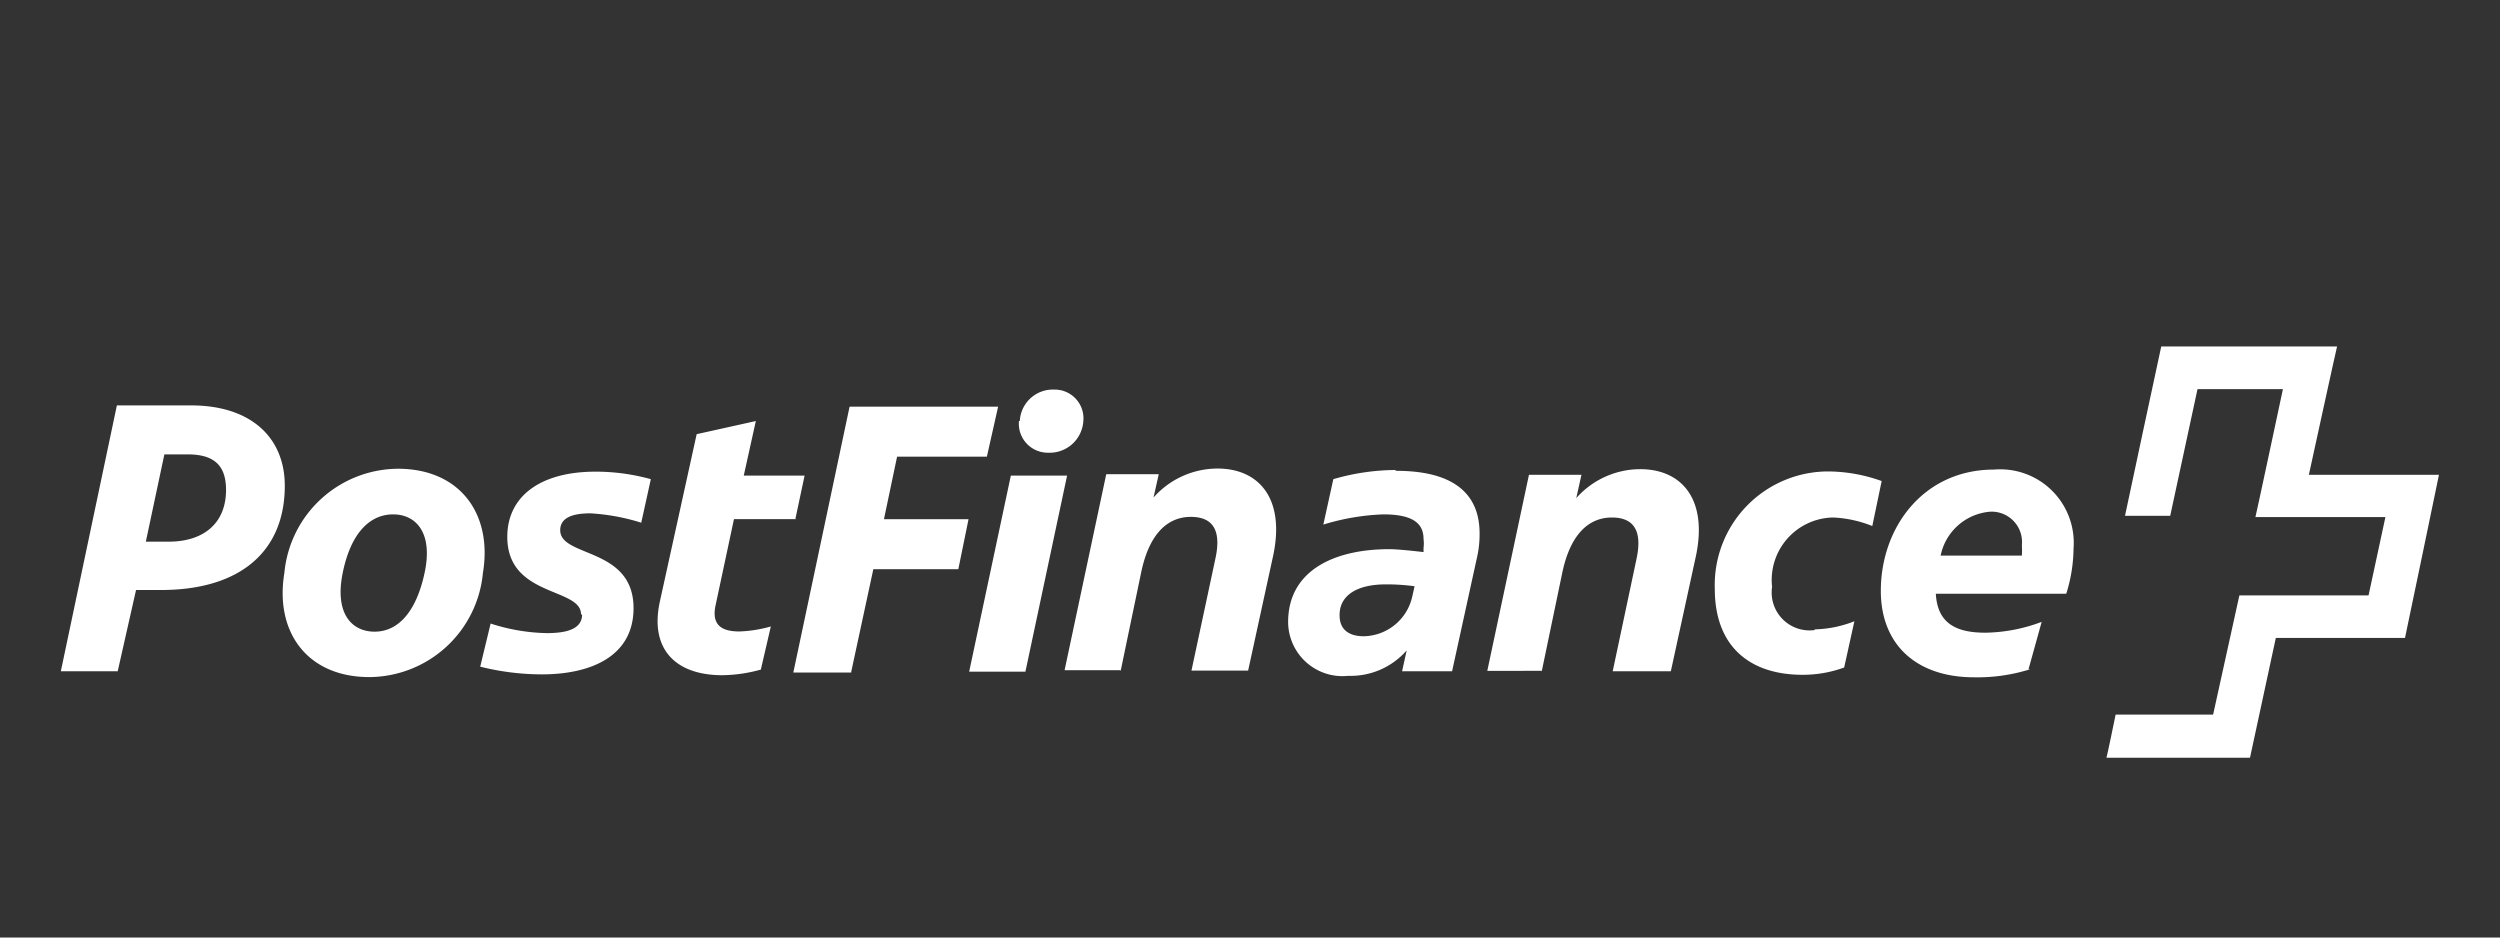
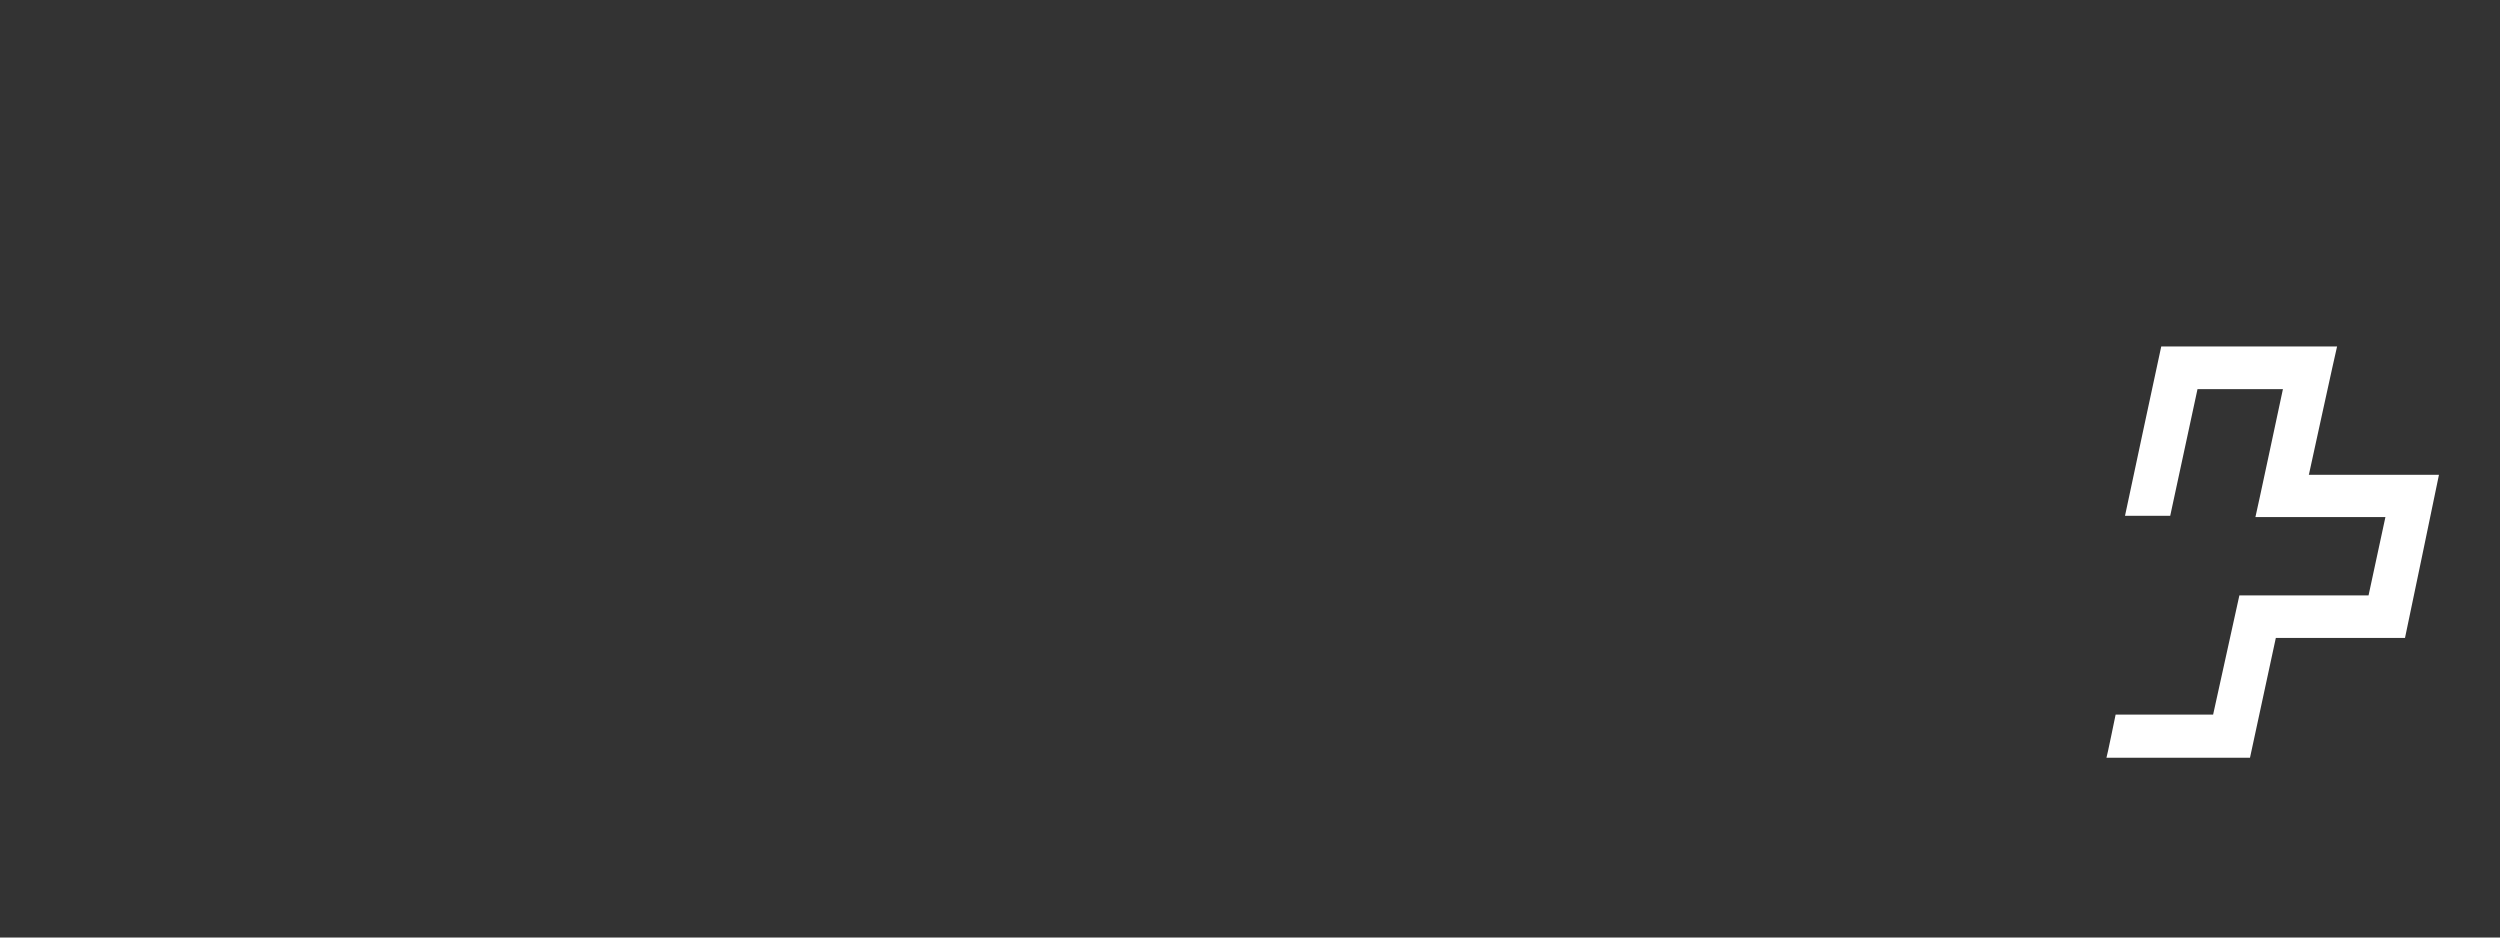
<svg xmlns="http://www.w3.org/2000/svg" id="Ebene_1" data-name="Ebene 1" viewBox="0 0 120 45">
  <rect x="0" y="0" width="120" height="45" fill="#333333" stroke="none" />
  <defs>
    <style>
      .cls-1 {
        fill: #fff;
        fill-rule: evenodd;
      }
    </style>
  </defs>
  <g>
    <path class="cls-1" d="M110.83,22.77s1.33-6.1,1.35-6.14h-8.44S102,24.72,102,24.76h2.17s1.31-6.08,1.31-6.08h4.1s-1.3,6.1-1.32,6.14h6.24l-.81,3.76h-6.2s-1.26,5.72-1.26,5.72h-4.68s-.42,2.05-.44,2.07H108s1.24-5.75,1.24-5.75h6.2s1.63-7.79,1.63-7.83h-6.25Z" />
-     <path class="cls-1" d="M7,26l.89-4.19H9c1.26,0,1.85.51,1.85,1.71,0,1.53-1,2.48-2.76,2.48Zm-.47,2.32h1.2c3.82,0,5.94-1.87,5.94-5,0-2.34-1.65-3.86-4.49-3.86H5.61L2.92,32.22H5.65Zm11.45,2c-1.08,0-1.93-.85-1.53-2.82s1.34-2.81,2.42-2.81,1.93.86,1.51,2.81-1.32,2.82-2.4,2.82m-.25,2.18a5.51,5.51,0,0,0,5.45-5c.47-2.83-1.1-5-4.08-5a5.51,5.51,0,0,0-5.45,5c-.47,2.84,1.1,5,4.08,5m10.21-3c0,.77-.92.89-1.71.89a9.27,9.27,0,0,1-2.68-.46L23.05,32a12.27,12.27,0,0,0,2.95.37c2.42,0,4.41-.9,4.41-3.18,0-2.94-3.52-2.42-3.52-3.74,0-.59.57-.81,1.45-.81a10.05,10.05,0,0,1,2.44.45L31.24,23a9.87,9.87,0,0,0-2.66-.36c-2.64,0-4.23,1.18-4.23,3.13,0,2.9,3.54,2.42,3.54,3.72M38.18,24.9l.44-2.07H35.7l.58-2.62-2.84.63-1.77,8.05c-.49,2.28.77,3.52,3,3.52a7.13,7.13,0,0,0,1.85-.27L37,30.07a6.27,6.27,0,0,1-1.51.24c-.79,0-1.34-.26-1.15-1.22l.89-4.17h3Zm2.68,7.34,1.06-4.92H46l.49-2.4H42.43l.63-3h4.31l.54-2.4H40.78l-2.7,12.76h2.78Zm7.66-9.41-2,9.41h2.7l2-9.41Zm.39-2.62a1.39,1.39,0,0,0,1.4,1.52A1.62,1.62,0,0,0,52,20.21a1.38,1.38,0,0,0-1.4-1.51,1.59,1.59,0,0,0-1.65,1.51m4.84,12,1-4.8c.42-1.93,1.36-2.6,2.37-2.6,1.28,0,1.41.94,1.18,2l-1.15,5.38h2.72l1.2-5.51c.59-2.76-.69-4.19-2.67-4.19a4.11,4.11,0,0,0-3.07,1.39l.25-1.12H53.1l-2,9.41h2.68Zm13.17-9.65A10.83,10.83,0,0,0,64,23l-.48,2.18a11.09,11.09,0,0,1,2.88-.49c1.41,0,1.93.43,1.93,1.18a1.64,1.64,0,0,1,0,.43l0,.2c-.69-.08-1.32-.14-1.64-.14-2.69,0-4.86,1.05-4.86,3.5a2.61,2.61,0,0,0,2.89,2.58,3.57,3.57,0,0,0,2.8-1.22l-.22,1h2.4l1.18-5.39a5,5,0,0,0,.14-1.23c0-1.59-.88-3-4-3M64.3,29.52c0-.94.83-1.47,2.22-1.47a9.85,9.85,0,0,1,1.38.09l-.12.53a2.43,2.43,0,0,1-2.32,1.87c-.77,0-1.16-.37-1.16-1M74,32.24l1-4.8c.42-1.93,1.36-2.6,2.37-2.6,1.28,0,1.41.94,1.18,2l-1.14,5.38H80.2l1.2-5.51c.59-2.76-.69-4.19-2.67-4.19a4.11,4.11,0,0,0-3.07,1.39l.25-1.12H73.39l-2,9.41H74Zm13.13-2a1.82,1.82,0,0,1-2.07-2.07A3,3,0,0,1,88,24.84a5.7,5.7,0,0,1,1.87.41l.45-2.16a7.74,7.74,0,0,0-2.48-.46,5.45,5.45,0,0,0-5.53,5.63c0,2.82,1.73,4.13,4.21,4.13a5.77,5.77,0,0,0,2-.35l.49-2.22a5.47,5.47,0,0,1-1.93.39m10.29,1.91L98,29.85a8,8,0,0,1-2.69.52C94,30.37,93,30,92.92,28.5h6.26a7.44,7.44,0,0,0,.35-2.17,3.53,3.53,0,0,0-3.82-3.79c-3.38,0-5.43,2.77-5.43,5.82,0,2.62,1.75,4.15,4.47,4.15a8.41,8.41,0,0,0,2.71-.39m-1.91-7.56a1.46,1.46,0,0,1,1.5,1.61,4.21,4.21,0,0,1,0,.5H93.15a2.64,2.64,0,0,1,2.4-2.11m0,0Z" />
  </g>
</svg>